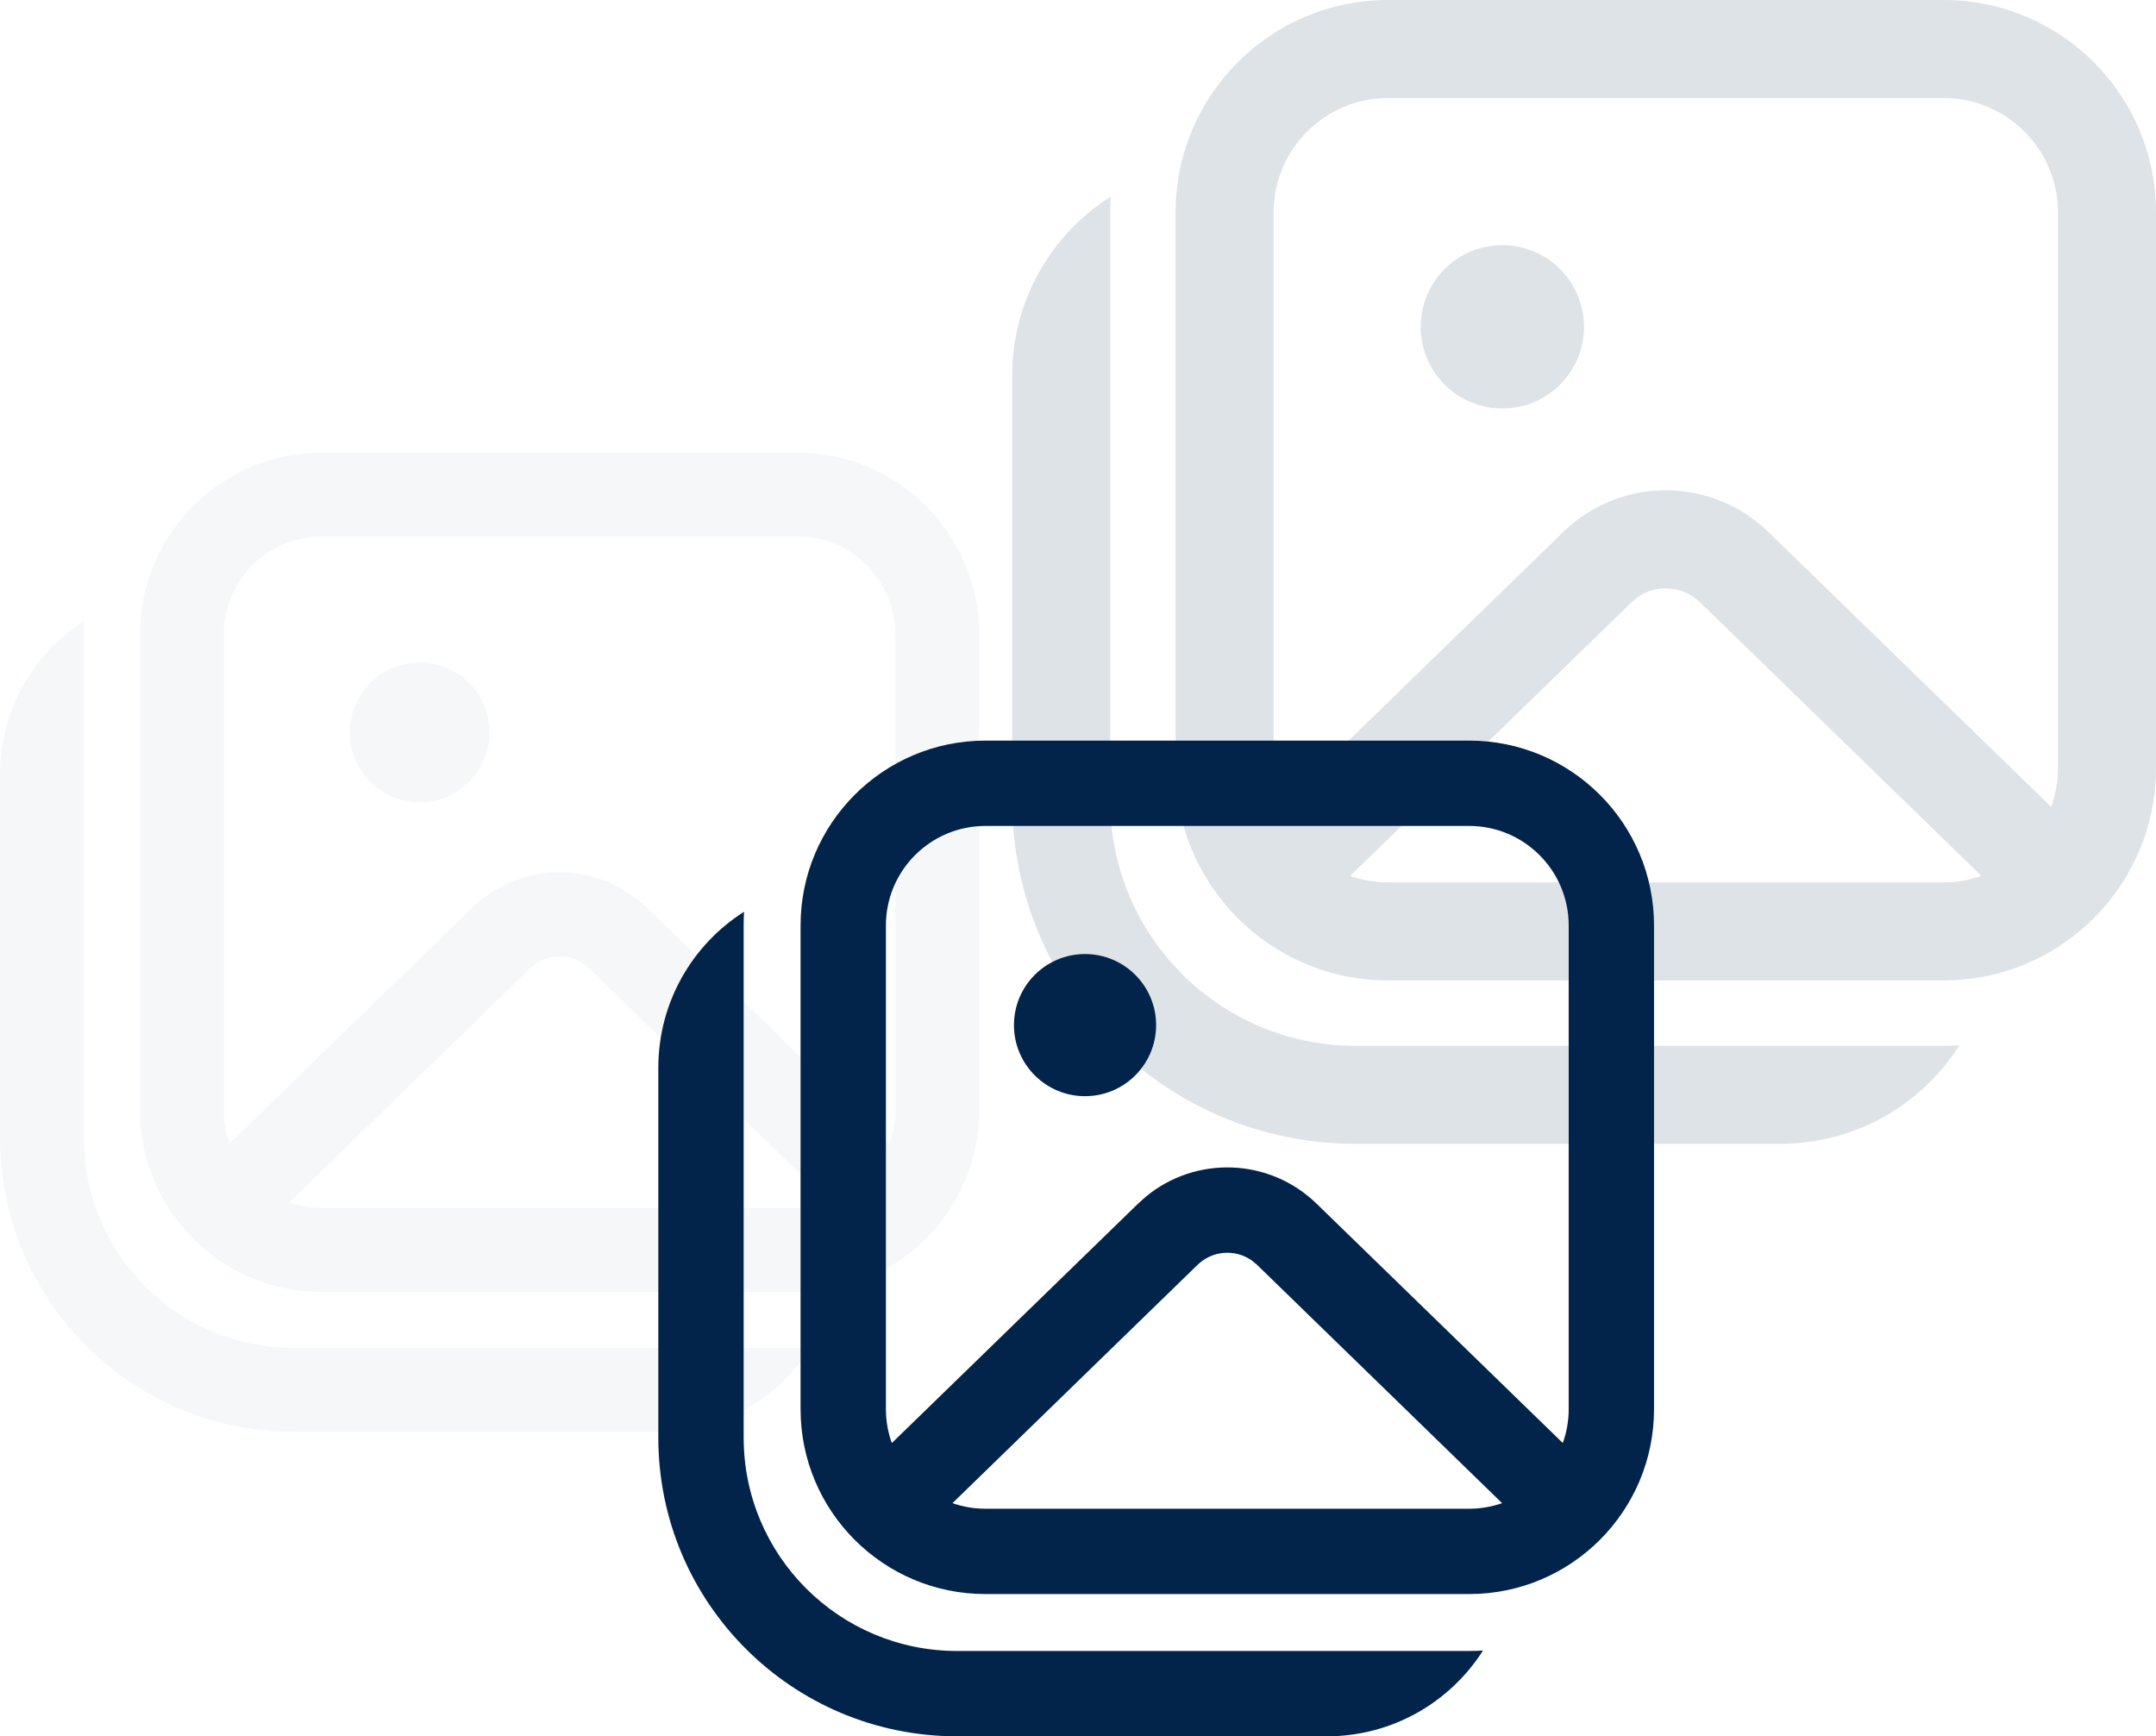
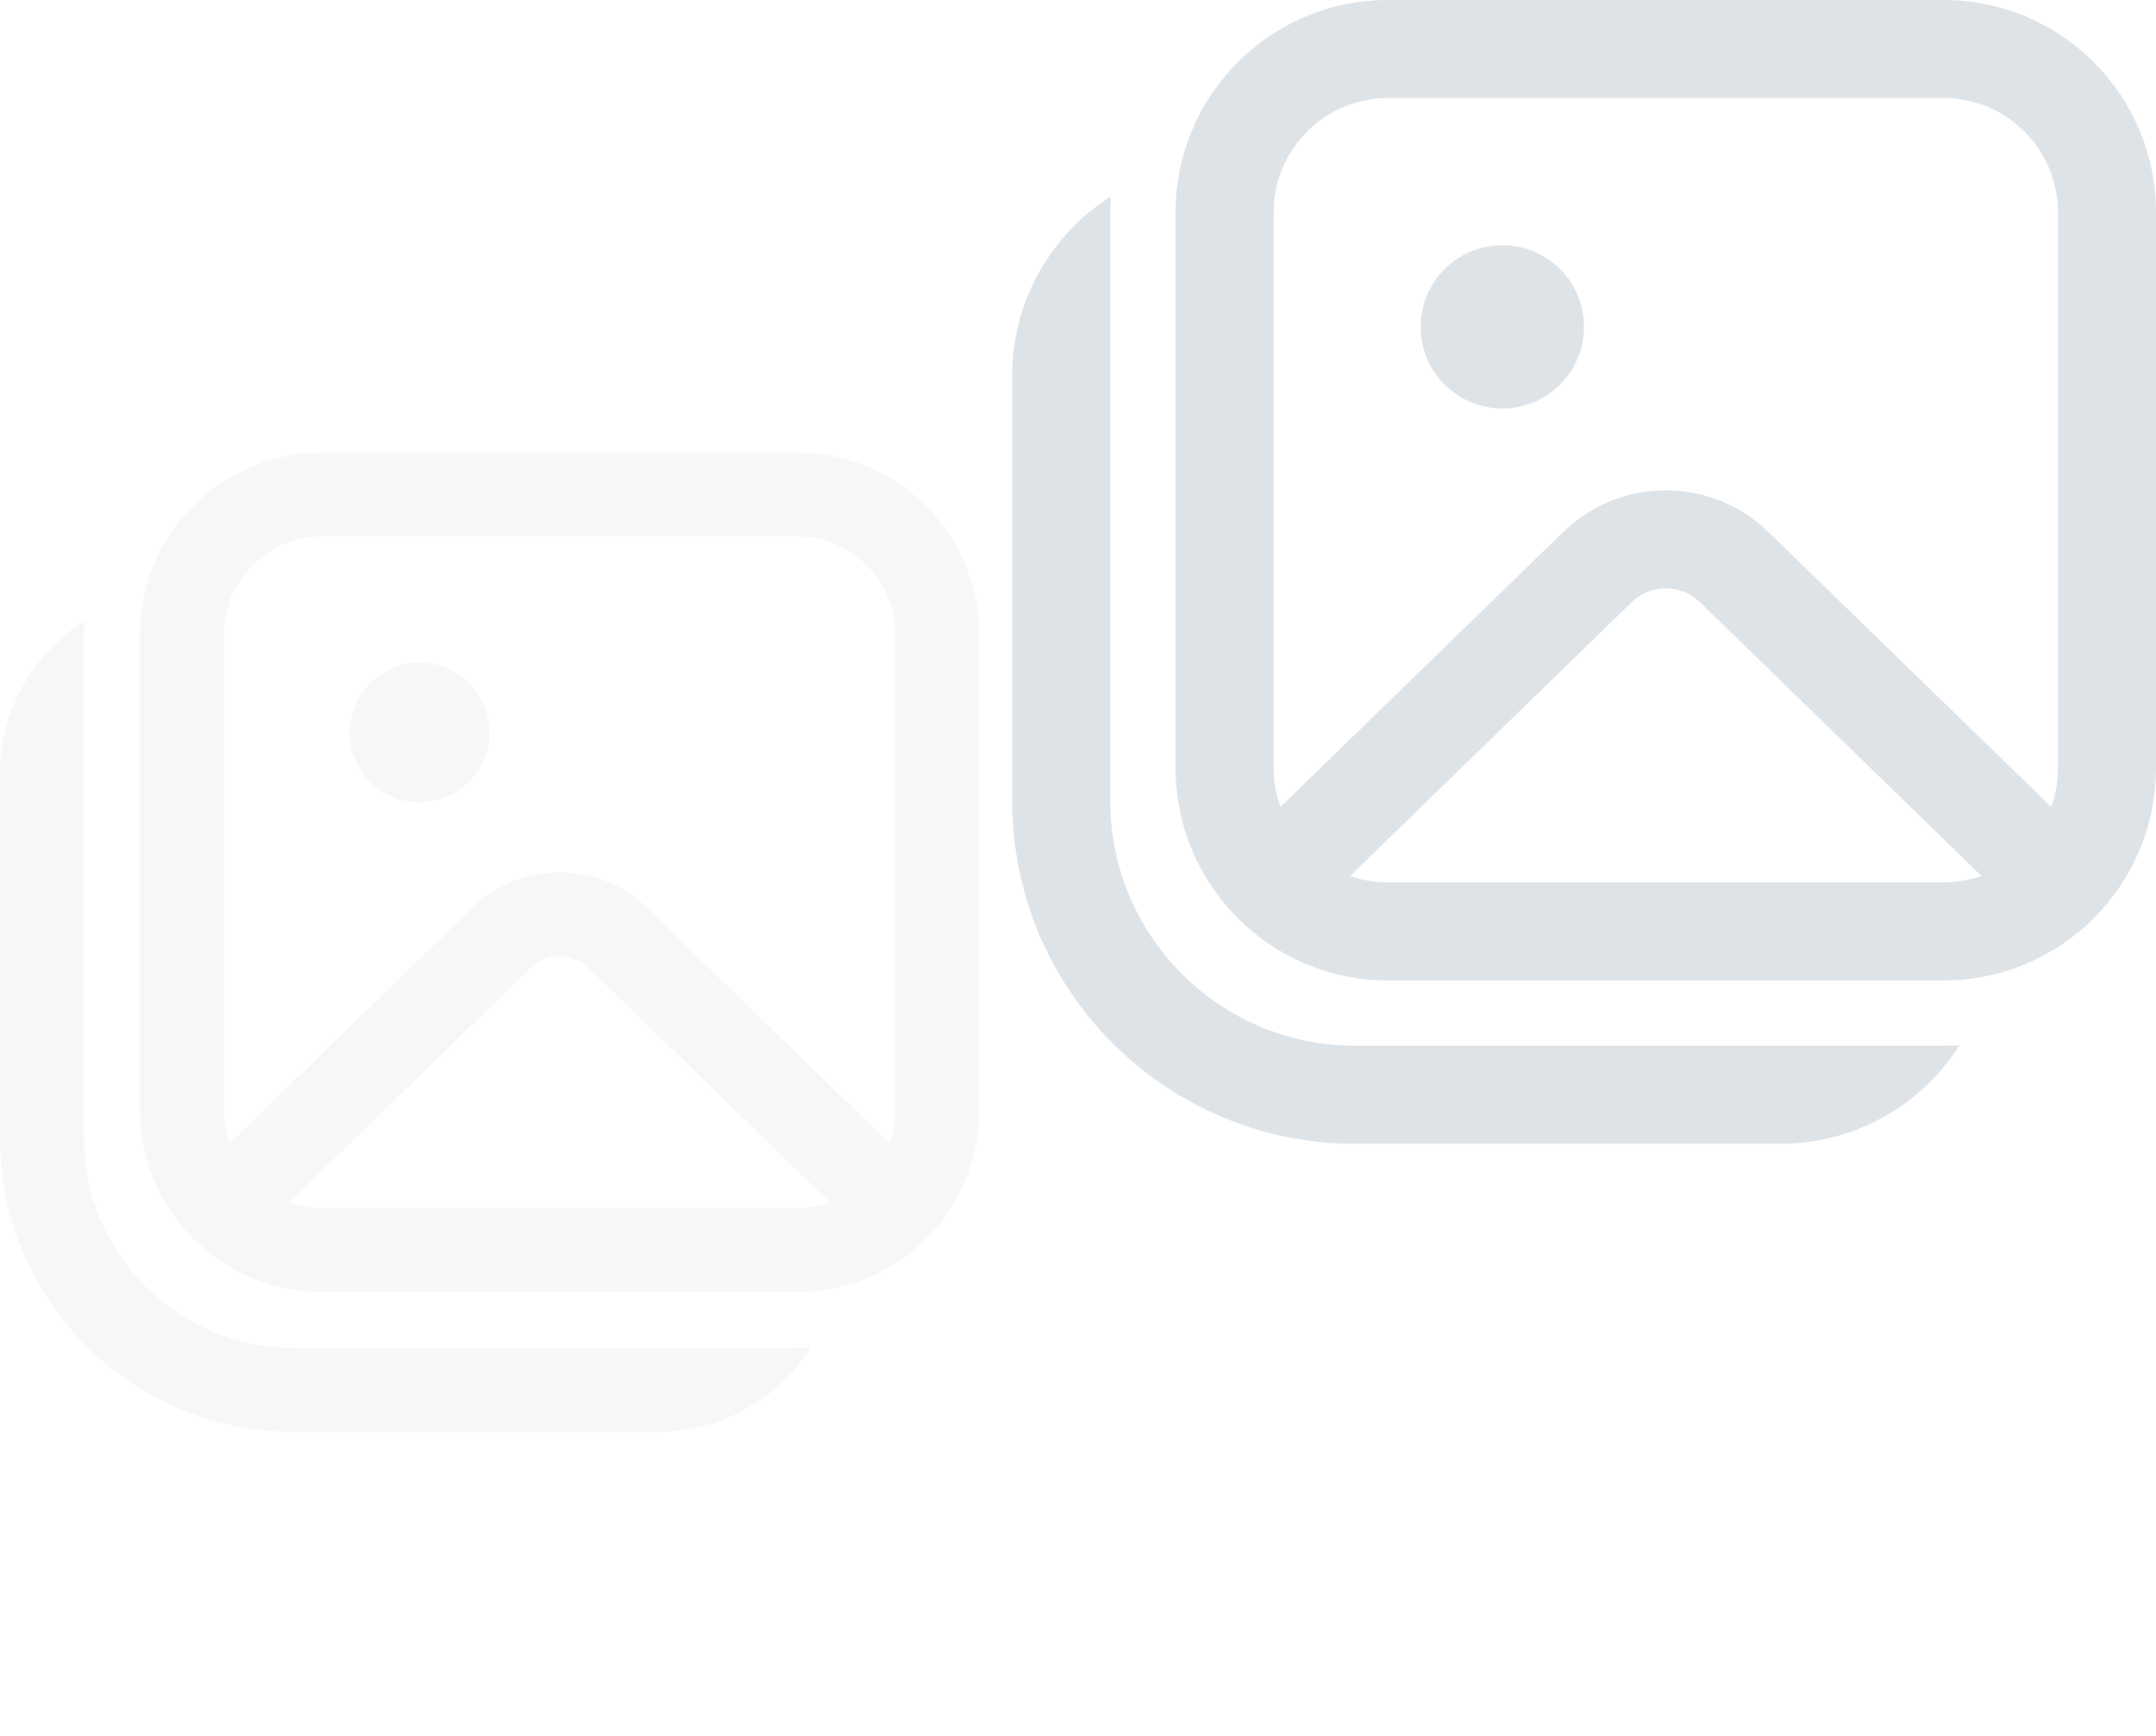
<svg xmlns="http://www.w3.org/2000/svg" width="262px" height="211px" viewBox="0 0 262 211" version="1.1">
  <title>Group 6</title>
  <g id="Page-1" stroke="none" stroke-width="1" fill="none" fill-rule="evenodd">
    <g id="Voorpagina" transform="translate(-1126, -3815)" fill="#03244A" fill-rule="nonzero">
      <g id="Group-6" transform="translate(1126, 3815)">
        <g id="icon_images" transform="translate(80, 90)">
-           <path d="M10.418,20.797 C4.157,24.773 0,31.78 0,39.757 L0,84.7 C0,104.748 16.252,121 36.3,121 L81.243,121 C89.221,121 96.227,116.843 100.215,110.577 L99.37,110.616 L98.529,110.629 L36.3,110.629 C21.98,110.629 10.371,99.02 10.371,84.7 L10.371,22.471 C10.371,21.909 10.387,21.351 10.418,20.797 Z M39.757,0 C27.346,0 17.286,10.061 17.286,22.471 L17.286,81.243 C17.286,93.653 27.346,103.714 39.757,103.714 L98.529,103.714 C110.939,103.714 121,93.653 121,81.243 L121,22.471 C121,10.061 110.939,0 98.529,0 L39.757,0 Z M72.122,63.178 L72.759,63.706 L102.535,92.664 C101.281,93.104 99.933,93.343 98.529,93.343 L39.757,93.343 C38.353,93.343 37.004,93.104 35.75,92.664 L65.529,63.706 C67.341,61.945 70.118,61.769 72.122,63.178 Z M39.757,10.371 L98.529,10.371 C105.211,10.371 110.629,15.789 110.629,22.471 L110.629,81.243 C110.629,82.687 110.376,84.071 109.912,85.355 L79.989,56.27 C74.253,50.693 65.29,50.414 59.231,55.433 L58.3,56.27 L28.376,85.362 C27.911,84.076 27.657,82.689 27.657,81.243 L27.657,22.471 C27.657,15.789 33.074,10.371 39.757,10.371 Z M51.854,25.937 C47.083,25.937 43.216,29.804 43.216,34.575 C43.216,39.345 47.083,43.212 51.854,43.212 C56.625,43.212 60.492,39.345 60.492,34.575 C60.492,29.804 56.625,25.937 51.854,25.937 Z" id="Shape" />
-         </g>
+           </g>
        <g id="icon_images" opacity="0.132" transform="translate(123, 0)">
          <path d="M11.968,23.891 C4.776,28.458 0,36.507 0,45.671 L0,97.3 C0,120.33 18.67,139 41.7,139 L93.329,139 C102.493,139 110.542,134.225 115.123,127.026 L114.152,127.071 L113.186,127.086 L41.7,127.086 C25.25,127.086 11.914,113.75 11.914,97.3 L11.914,25.814 C11.914,25.169 11.932,24.527 11.968,23.891 Z M45.671,0 C31.415,0 19.857,11.557 19.857,25.814 L19.857,93.329 C19.857,107.585 31.415,119.143 45.671,119.143 L113.186,119.143 C127.442,119.143 139,107.585 139,93.329 L139,25.814 C139,11.557 127.442,0 113.186,0 L45.671,0 Z M82.851,72.576 L83.583,73.183 L117.789,106.449 C116.348,106.954 114.799,107.229 113.186,107.229 L45.671,107.229 C44.058,107.229 42.509,106.954 41.068,106.449 L75.278,73.183 C77.359,71.16 80.549,70.958 82.851,72.576 Z M45.671,11.914 L113.186,11.914 C120.862,11.914 127.086,18.138 127.086,25.814 L127.086,93.329 C127.086,94.987 126.795,96.577 126.263,98.052 L91.889,64.641 C85.298,58.234 75.003,57.914 68.042,63.679 L66.973,64.641 L32.597,98.06 C32.063,96.583 31.771,94.99 31.771,93.329 L31.771,25.814 C31.771,18.138 37.995,11.914 45.671,11.914 Z M59.568,29.795 C54.088,29.795 49.645,34.238 49.645,39.718 C49.645,45.198 54.088,49.641 59.568,49.641 C65.048,49.641 69.49,45.198 69.49,39.718 C69.49,34.238 65.048,29.795 59.568,29.795 Z" id="Shape" />
        </g>
        <g id="icon_images" opacity="0.036" transform="translate(0, 55)">
          <path d="M10.246,20.453 C4.088,24.363 0,31.254 0,39.1 L0,83.3 C0,103.017 15.983,119 35.7,119 L79.9,119 C87.746,119 94.637,114.912 98.559,108.749 L97.728,108.788 L96.9,108.8 L35.7,108.8 C21.617,108.8 10.2,97.383 10.2,83.3 L10.2,22.1 C10.2,21.547 10.216,20.998 10.246,20.453 Z M39.1,0 C26.894,0 17,9.894 17,22.1 L17,79.9 C17,92.105 26.894,102 39.1,102 L96.9,102 C109.105,102 119,92.105 119,79.9 L119,22.1 C119,9.894 109.105,0 96.9,0 L39.1,0 Z M70.93,62.134 L71.556,62.653 L100.841,91.132 C99.607,91.565 98.281,91.8 96.9,91.8 L39.1,91.8 C37.719,91.8 36.393,91.565 35.159,91.132 L64.446,62.653 C66.228,60.921 68.959,60.748 70.93,62.134 Z M39.1,10.2 L96.9,10.2 C103.472,10.2 108.8,15.528 108.8,22.1 L108.8,79.9 C108.8,81.32 108.551,82.681 108.096,83.944 L78.667,55.34 C73.025,49.855 64.211,49.581 58.252,54.517 L57.336,55.34 L27.907,83.951 C27.449,82.686 27.2,81.323 27.2,79.9 L27.2,22.1 C27.2,15.528 32.528,10.2 39.1,10.2 Z M50.997,25.508 C46.305,25.508 42.502,29.311 42.502,34.003 C42.502,38.695 46.305,42.498 50.997,42.498 C55.689,42.498 59.492,38.695 59.492,34.003 C59.492,29.311 55.689,25.508 50.997,25.508 Z" id="Shape" />
        </g>
      </g>
    </g>
  </g>
</svg>